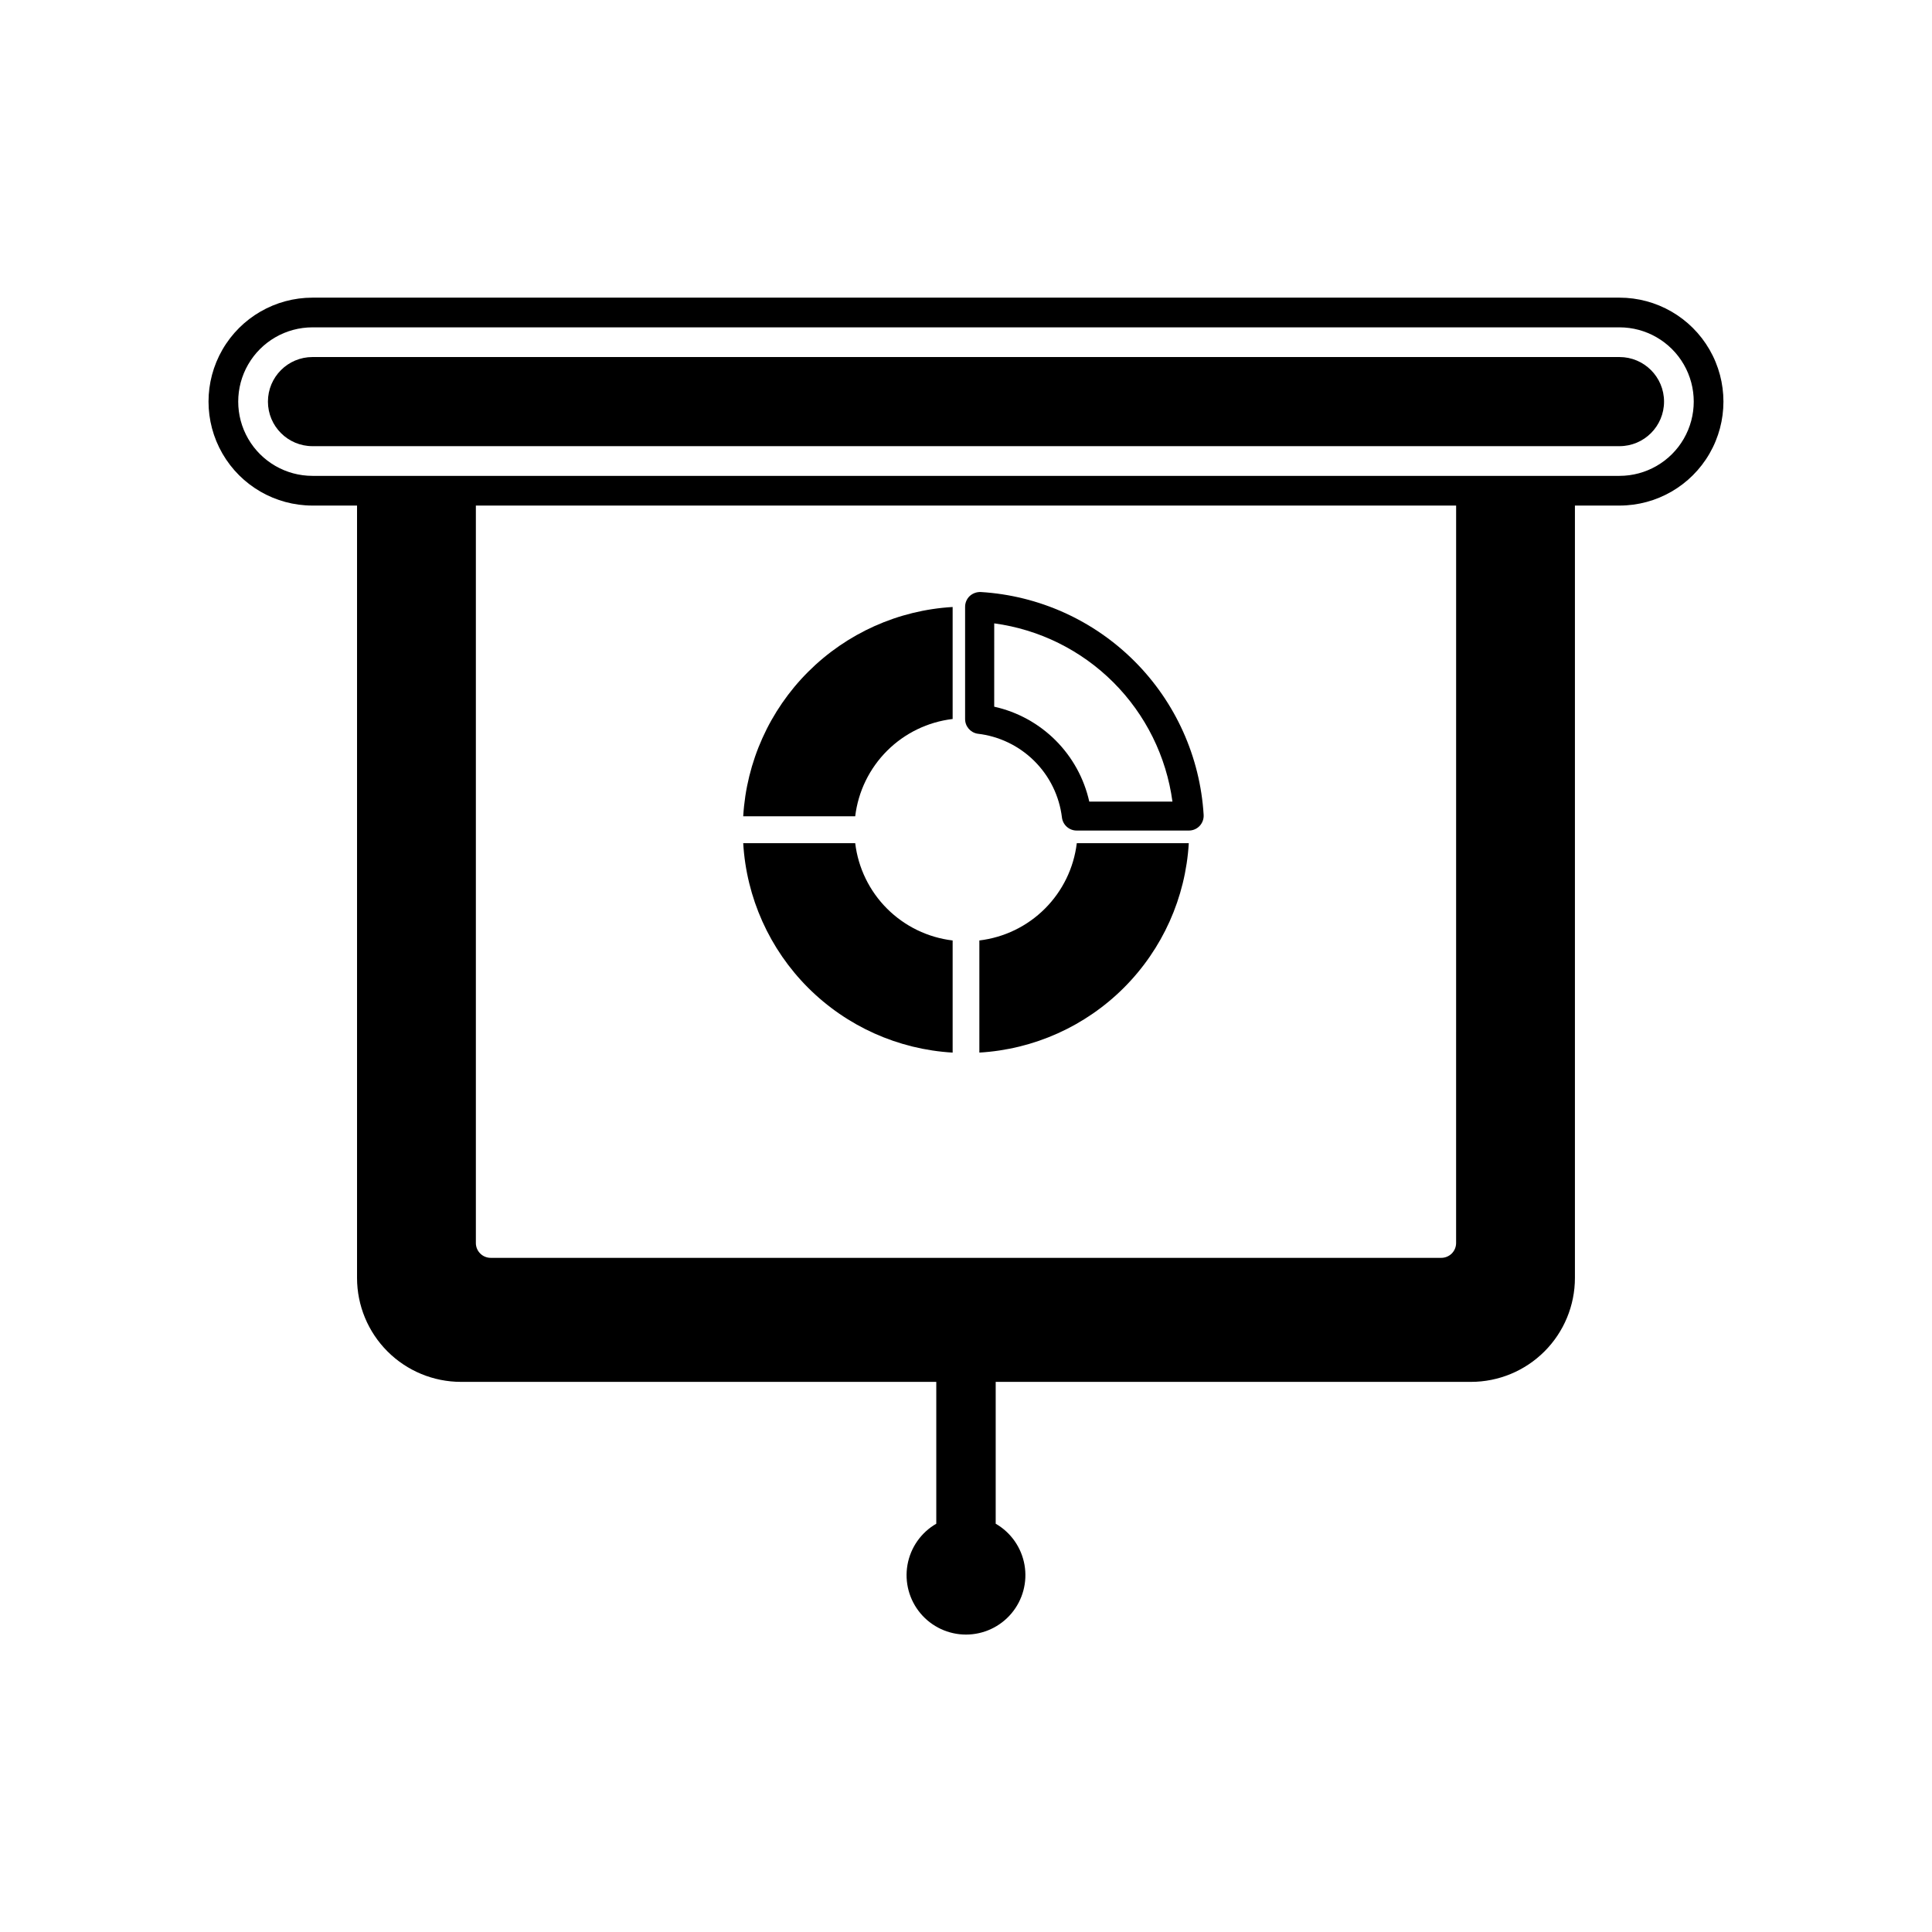
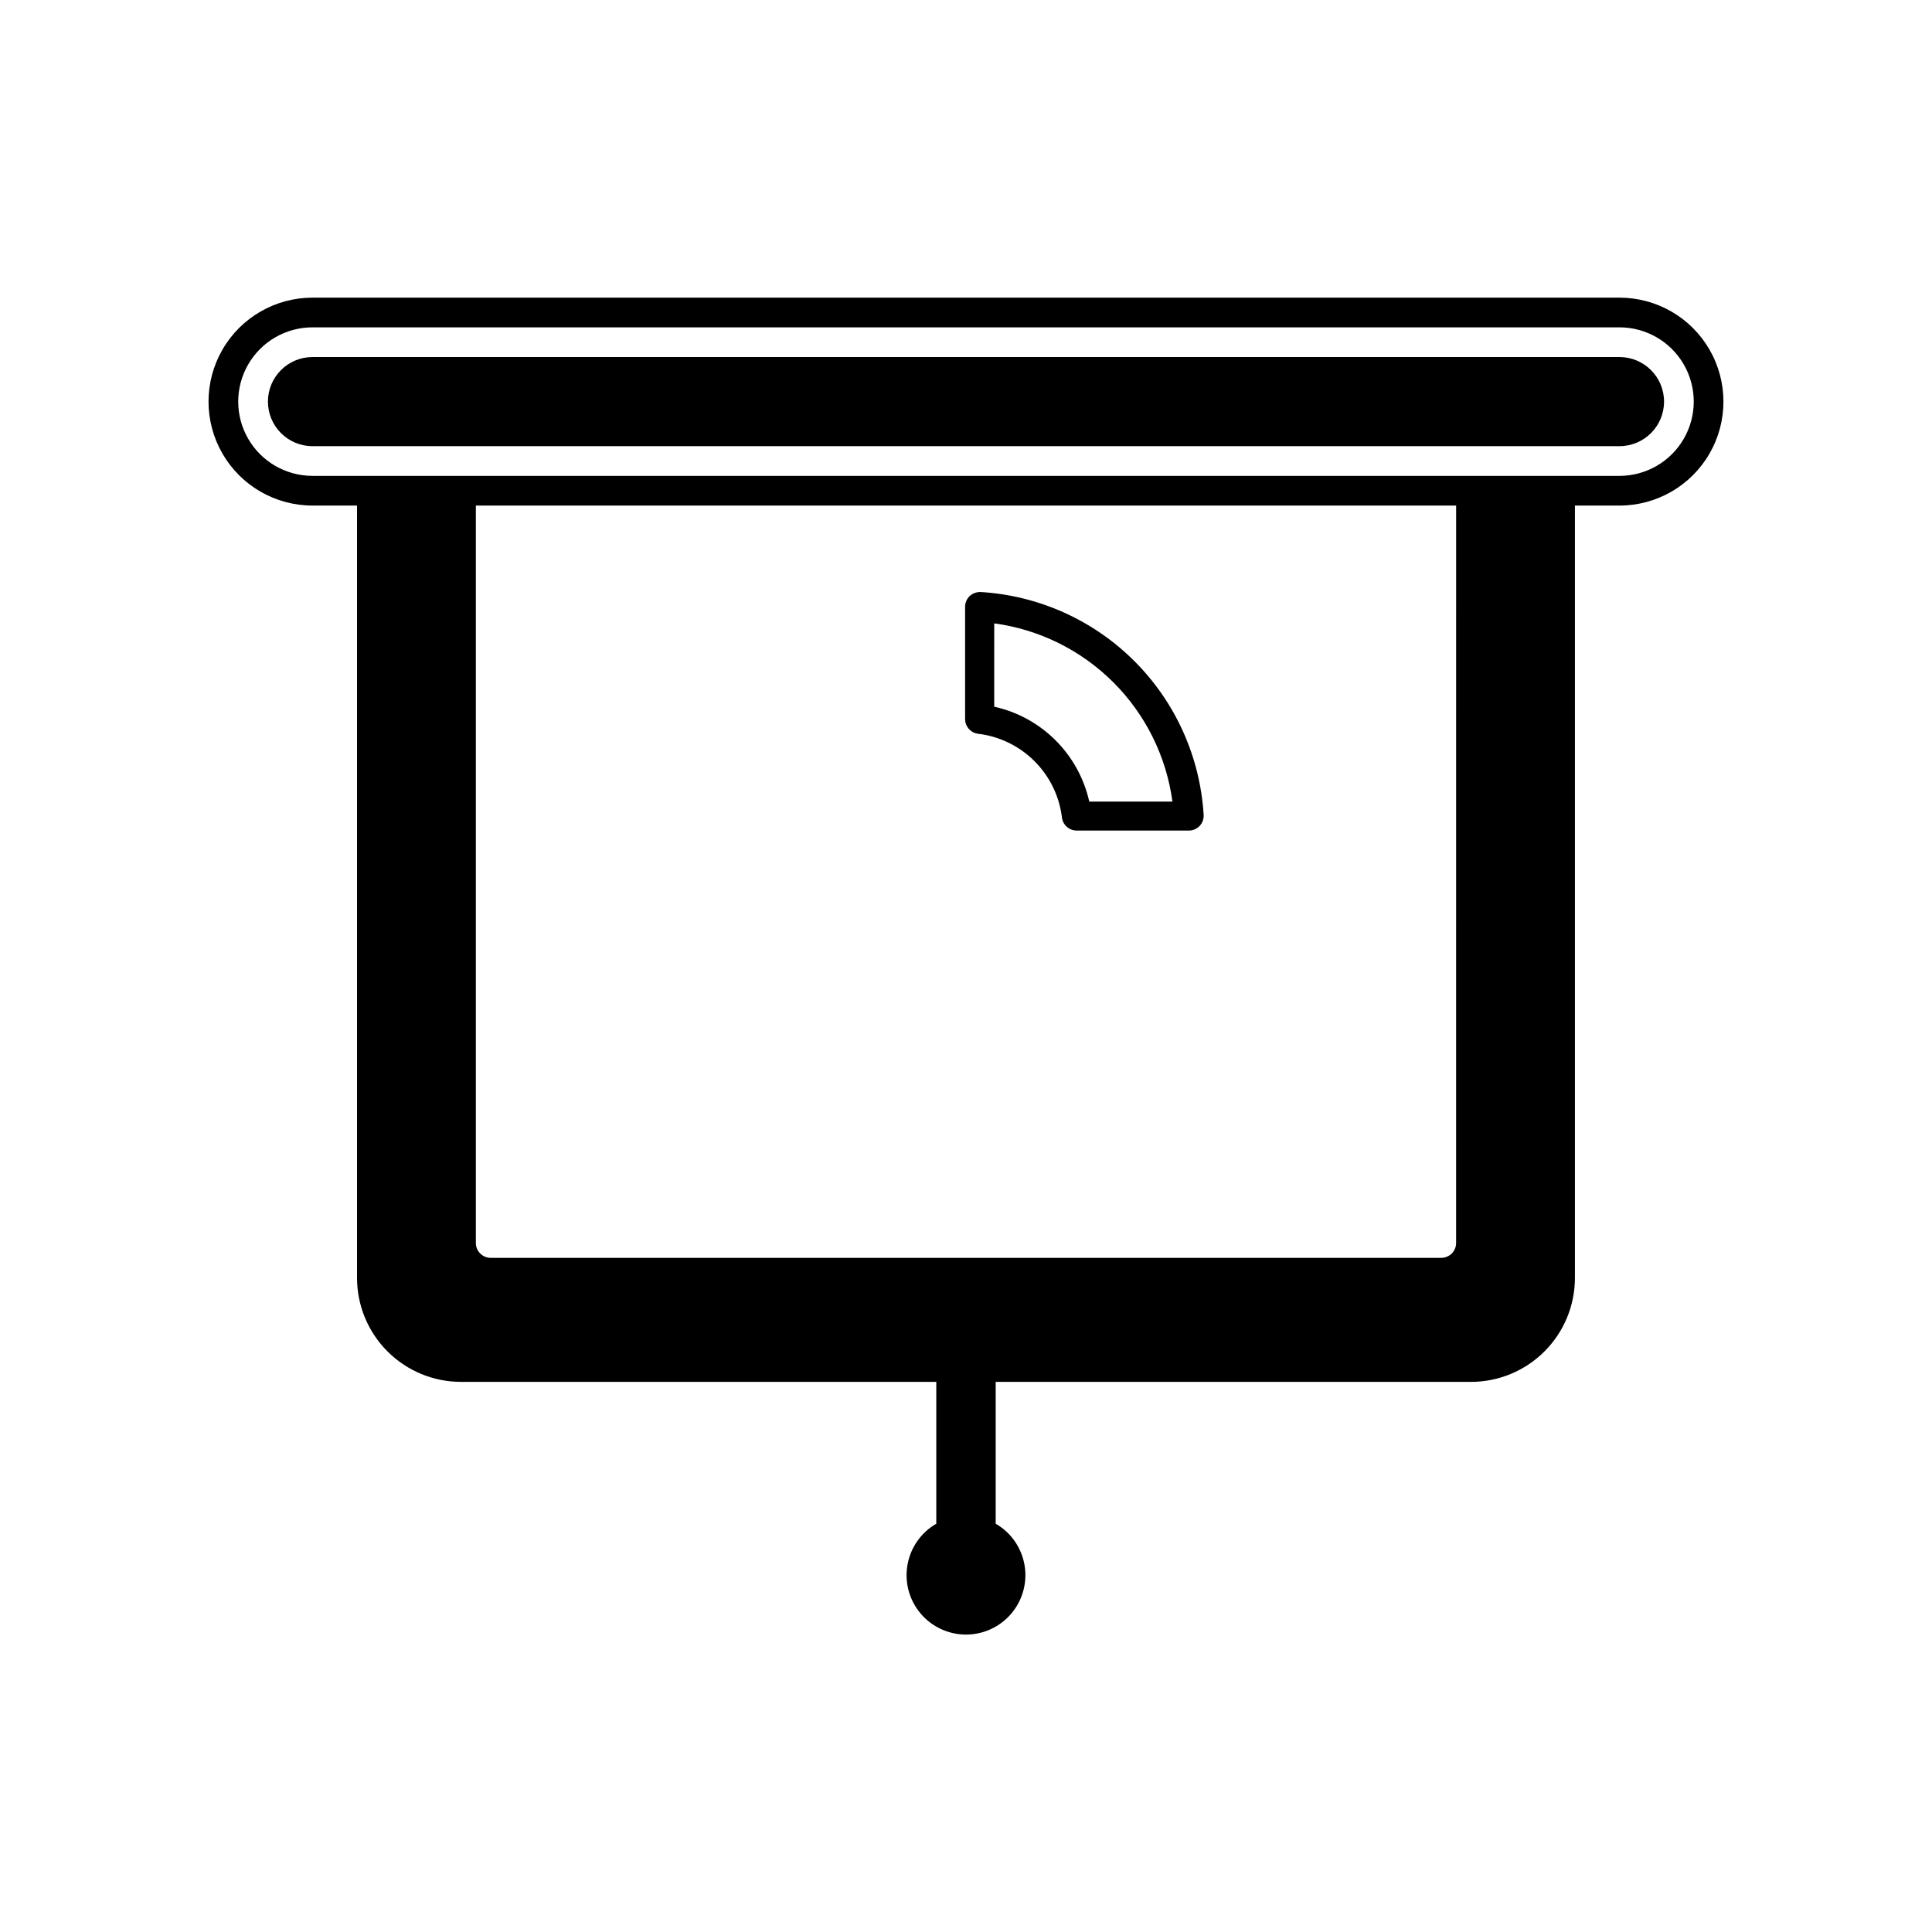
<svg xmlns="http://www.w3.org/2000/svg" fill="#000000" width="800px" height="800px" version="1.1" viewBox="144 144 512 512">
  <g>
    <path d="m573.18 238.62h-346.37c-6.519 0-11.805 5.289-11.805 11.809 0 6.523 5.285 11.809 11.805 11.809h346.37c6.519 0 11.809-5.285 11.809-11.809 0-6.519-5.289-11.809-11.809-11.809z" />
-     <path d="m396.46 334.54v-29.68c-14.438 0.844-28.062 6.957-38.293 17.18-10.23 10.223-16.352 23.844-17.207 38.281h29.68c0.789-6.57 3.766-12.684 8.449-17.359 4.684-4.676 10.801-7.641 17.371-8.422z" />
-     <path d="m396.46 422.95v-29.715c-6.57-0.785-12.688-3.75-17.371-8.426-4.684-4.676-7.66-10.789-8.449-17.355h-29.68c0.844 14.441 6.961 28.074 17.191 38.305 10.234 10.23 23.863 16.348 38.309 17.191z" />
-     <path d="m403.54 393.23v29.719-0.004c14.445-0.844 28.078-6.961 38.309-17.191 10.23-10.23 16.348-23.863 17.191-38.305h-29.68c-0.789 6.566-3.766 12.68-8.449 17.355-4.68 4.676-10.797 7.641-17.371 8.426z" />
    <path d="m403.07 338.44c5.676 0.648 10.973 3.195 15.027 7.223 4.059 4.027 6.641 9.305 7.328 14.977 0.238 1.988 1.934 3.481 3.934 3.465h29.68c1.086 0.008 2.125-0.434 2.871-1.219 0.75-0.797 1.133-1.863 1.066-2.953-0.934-15.352-7.453-29.836-18.332-40.711-10.875-10.875-25.355-17.395-40.711-18.328-1.086-0.047-2.144 0.332-2.949 1.062-0.789 0.746-1.23 1.789-1.223 2.871v29.68c-0.023 1.949 1.383 3.625 3.309 3.934zm4.41-29.246-0.004 0.004c11.957 1.613 23.055 7.109 31.59 15.645 8.531 8.531 14.027 19.629 15.645 31.586h-22.043c-1.375-6.152-4.477-11.785-8.938-16.238-4.461-4.453-10.098-7.547-16.254-8.91z" />
    <path d="m573.18 222.88h-346.37c-9.844 0-18.938 5.25-23.859 13.773-4.922 8.527-4.922 19.027 0 27.555 4.922 8.523 14.016 13.773 23.859 13.773h11.809v204.68c0 7.305 2.902 14.312 8.07 19.48 5.168 5.168 12.176 8.07 19.484 8.07h125.95v37.59c-4.027 2.324-6.824 6.316-7.633 10.898-0.809 4.586 0.453 9.289 3.445 12.855 2.992 3.566 7.406 5.625 12.062 5.625 4.652 0 9.066-2.059 12.059-5.625 2.992-3.566 4.254-8.27 3.445-12.855-0.809-4.582-3.602-8.574-7.633-10.898v-37.59h125.95c7.305 0 14.312-2.902 19.48-8.07 5.168-5.168 8.07-12.176 8.07-19.48v-204.68h11.809c9.844 0 18.938-5.25 23.859-13.773 4.922-8.527 4.922-19.027 0-27.555-4.922-8.523-14.016-13.773-23.859-13.773zm0 47.23h-346.37c-7.031 0-13.527-3.75-17.043-9.84-3.516-6.09-3.516-13.59 0-19.68s10.012-9.84 17.043-9.84h346.37c7.031 0 13.527 3.75 17.043 9.84 3.516 6.09 3.516 13.59 0 19.68-3.516 6.09-10.012 9.84-17.043 9.84zm-43.297 203.3c0 1.043-0.414 2.043-1.152 2.781s-1.738 1.152-2.785 1.152h-251.9c-2.176 0-3.938-1.762-3.938-3.934v-195.43h259.78z" />
  </g>
</svg>